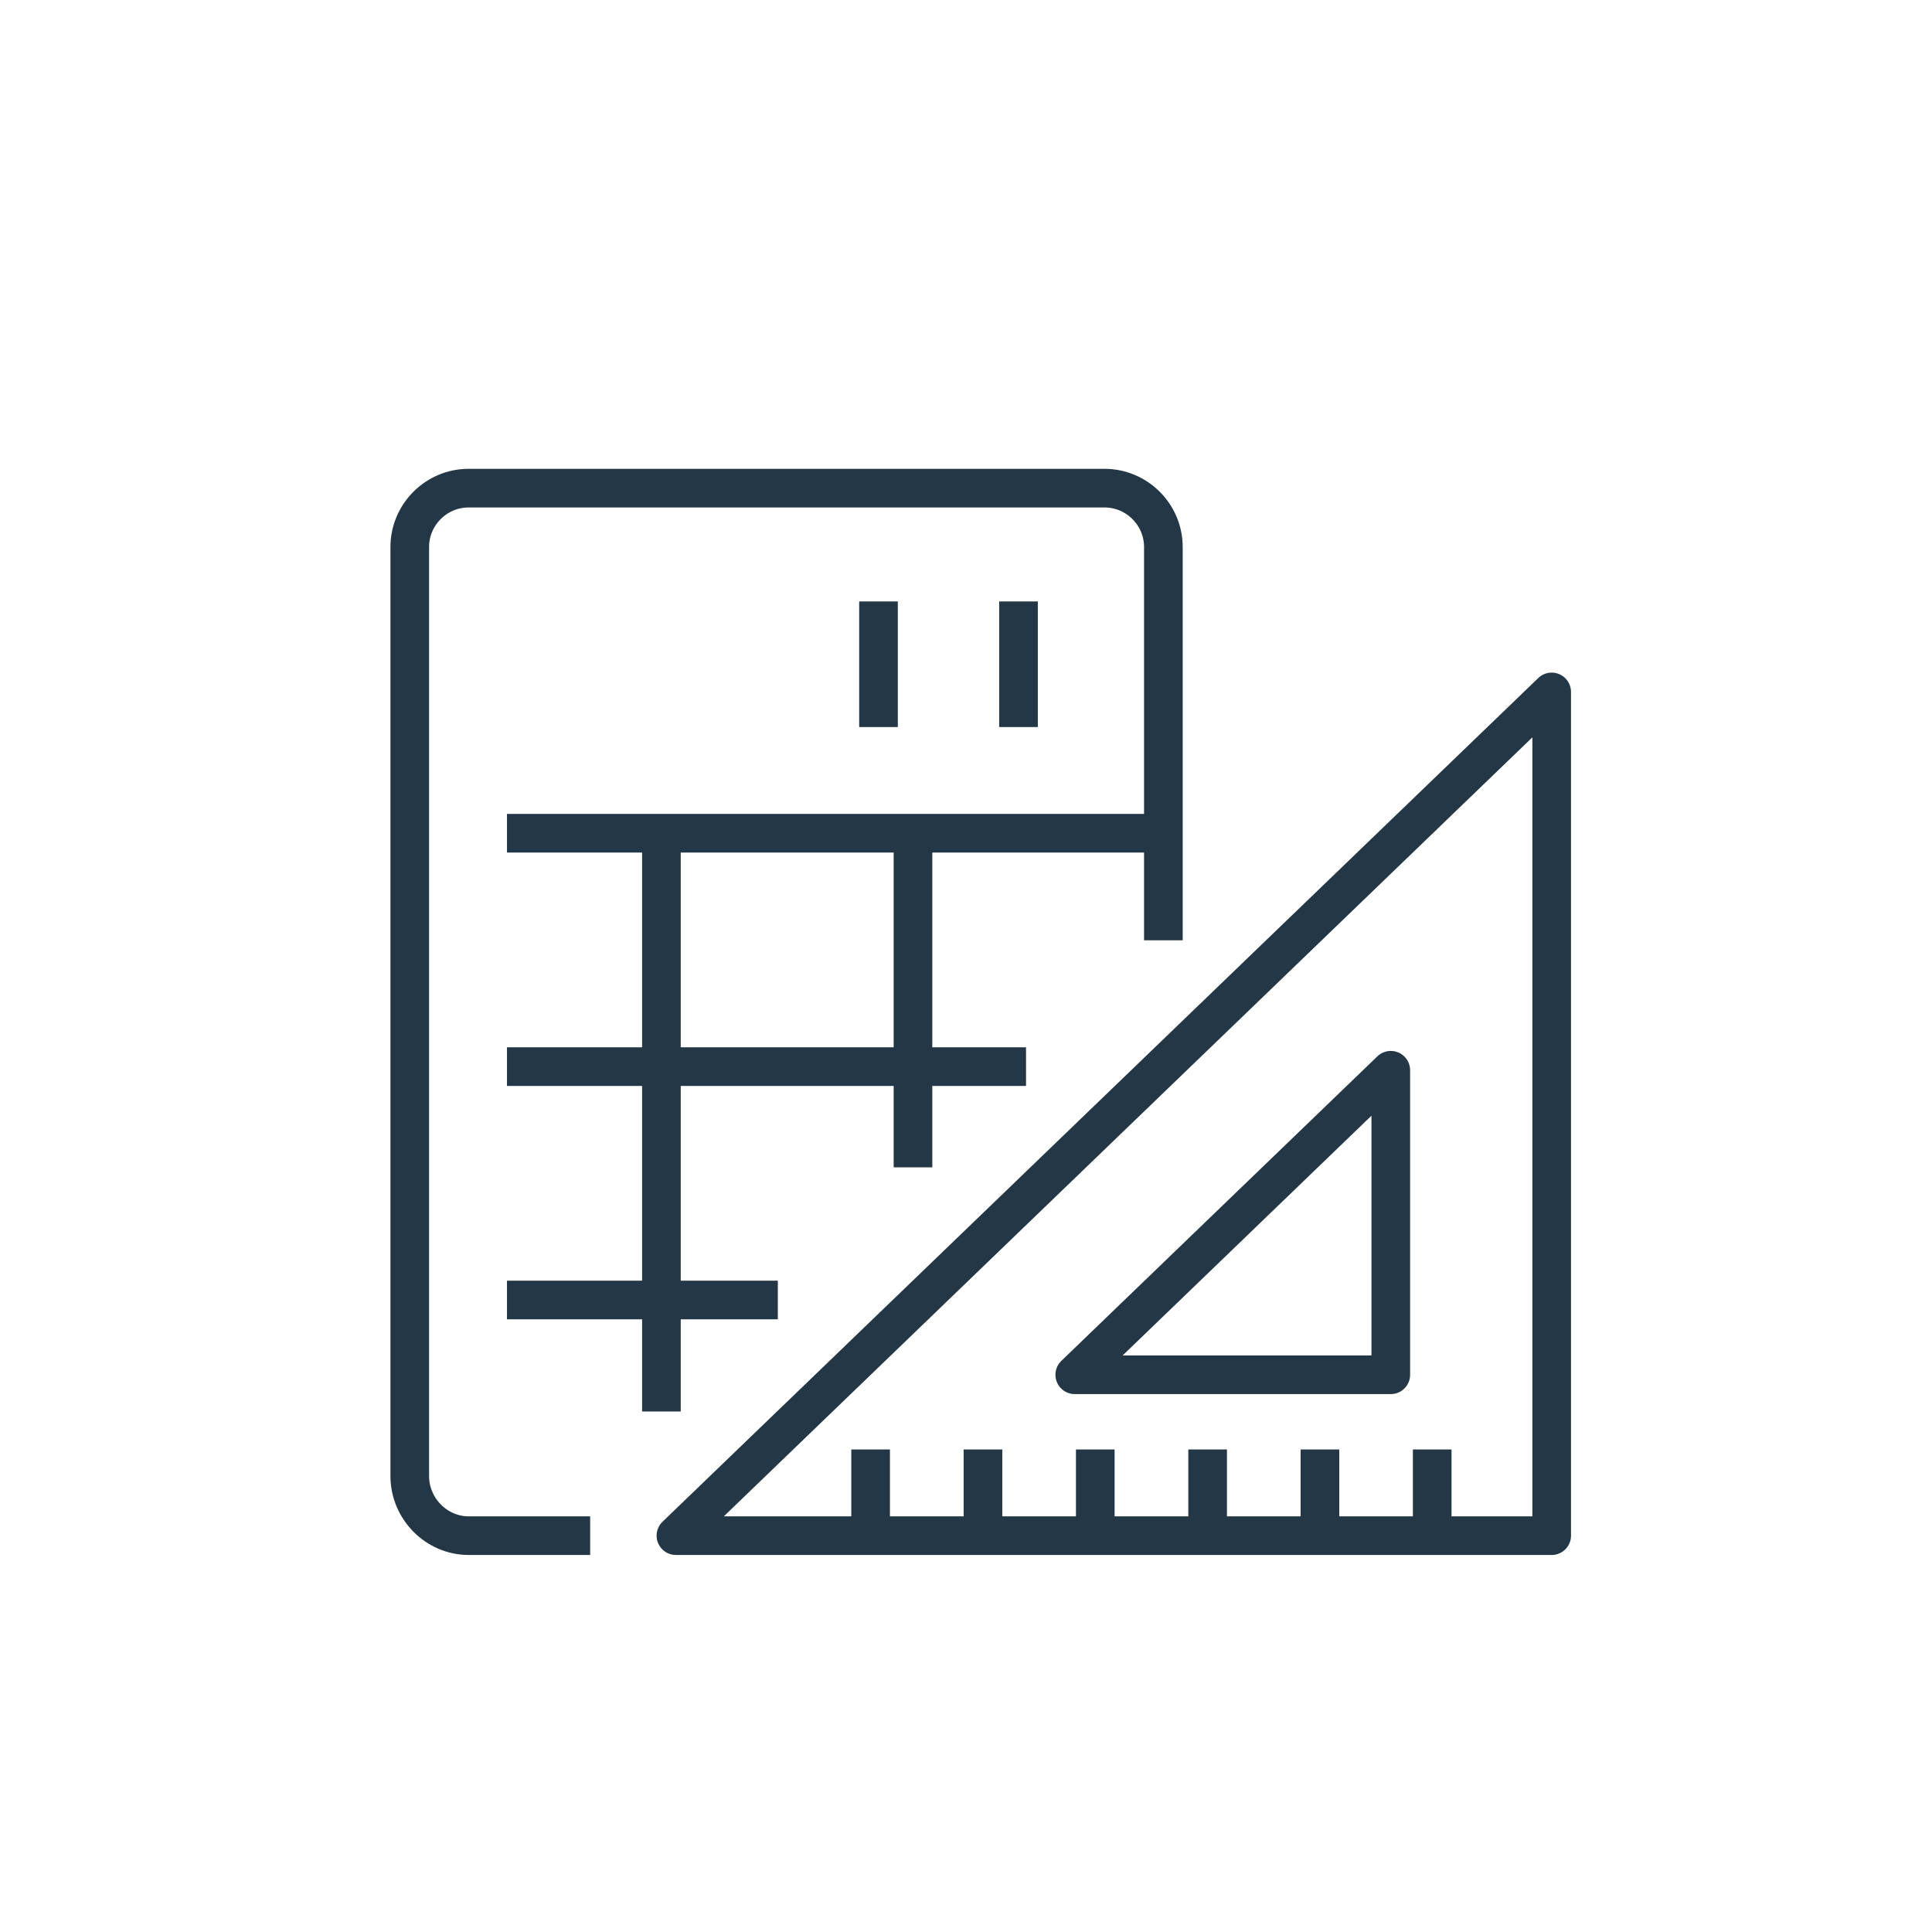
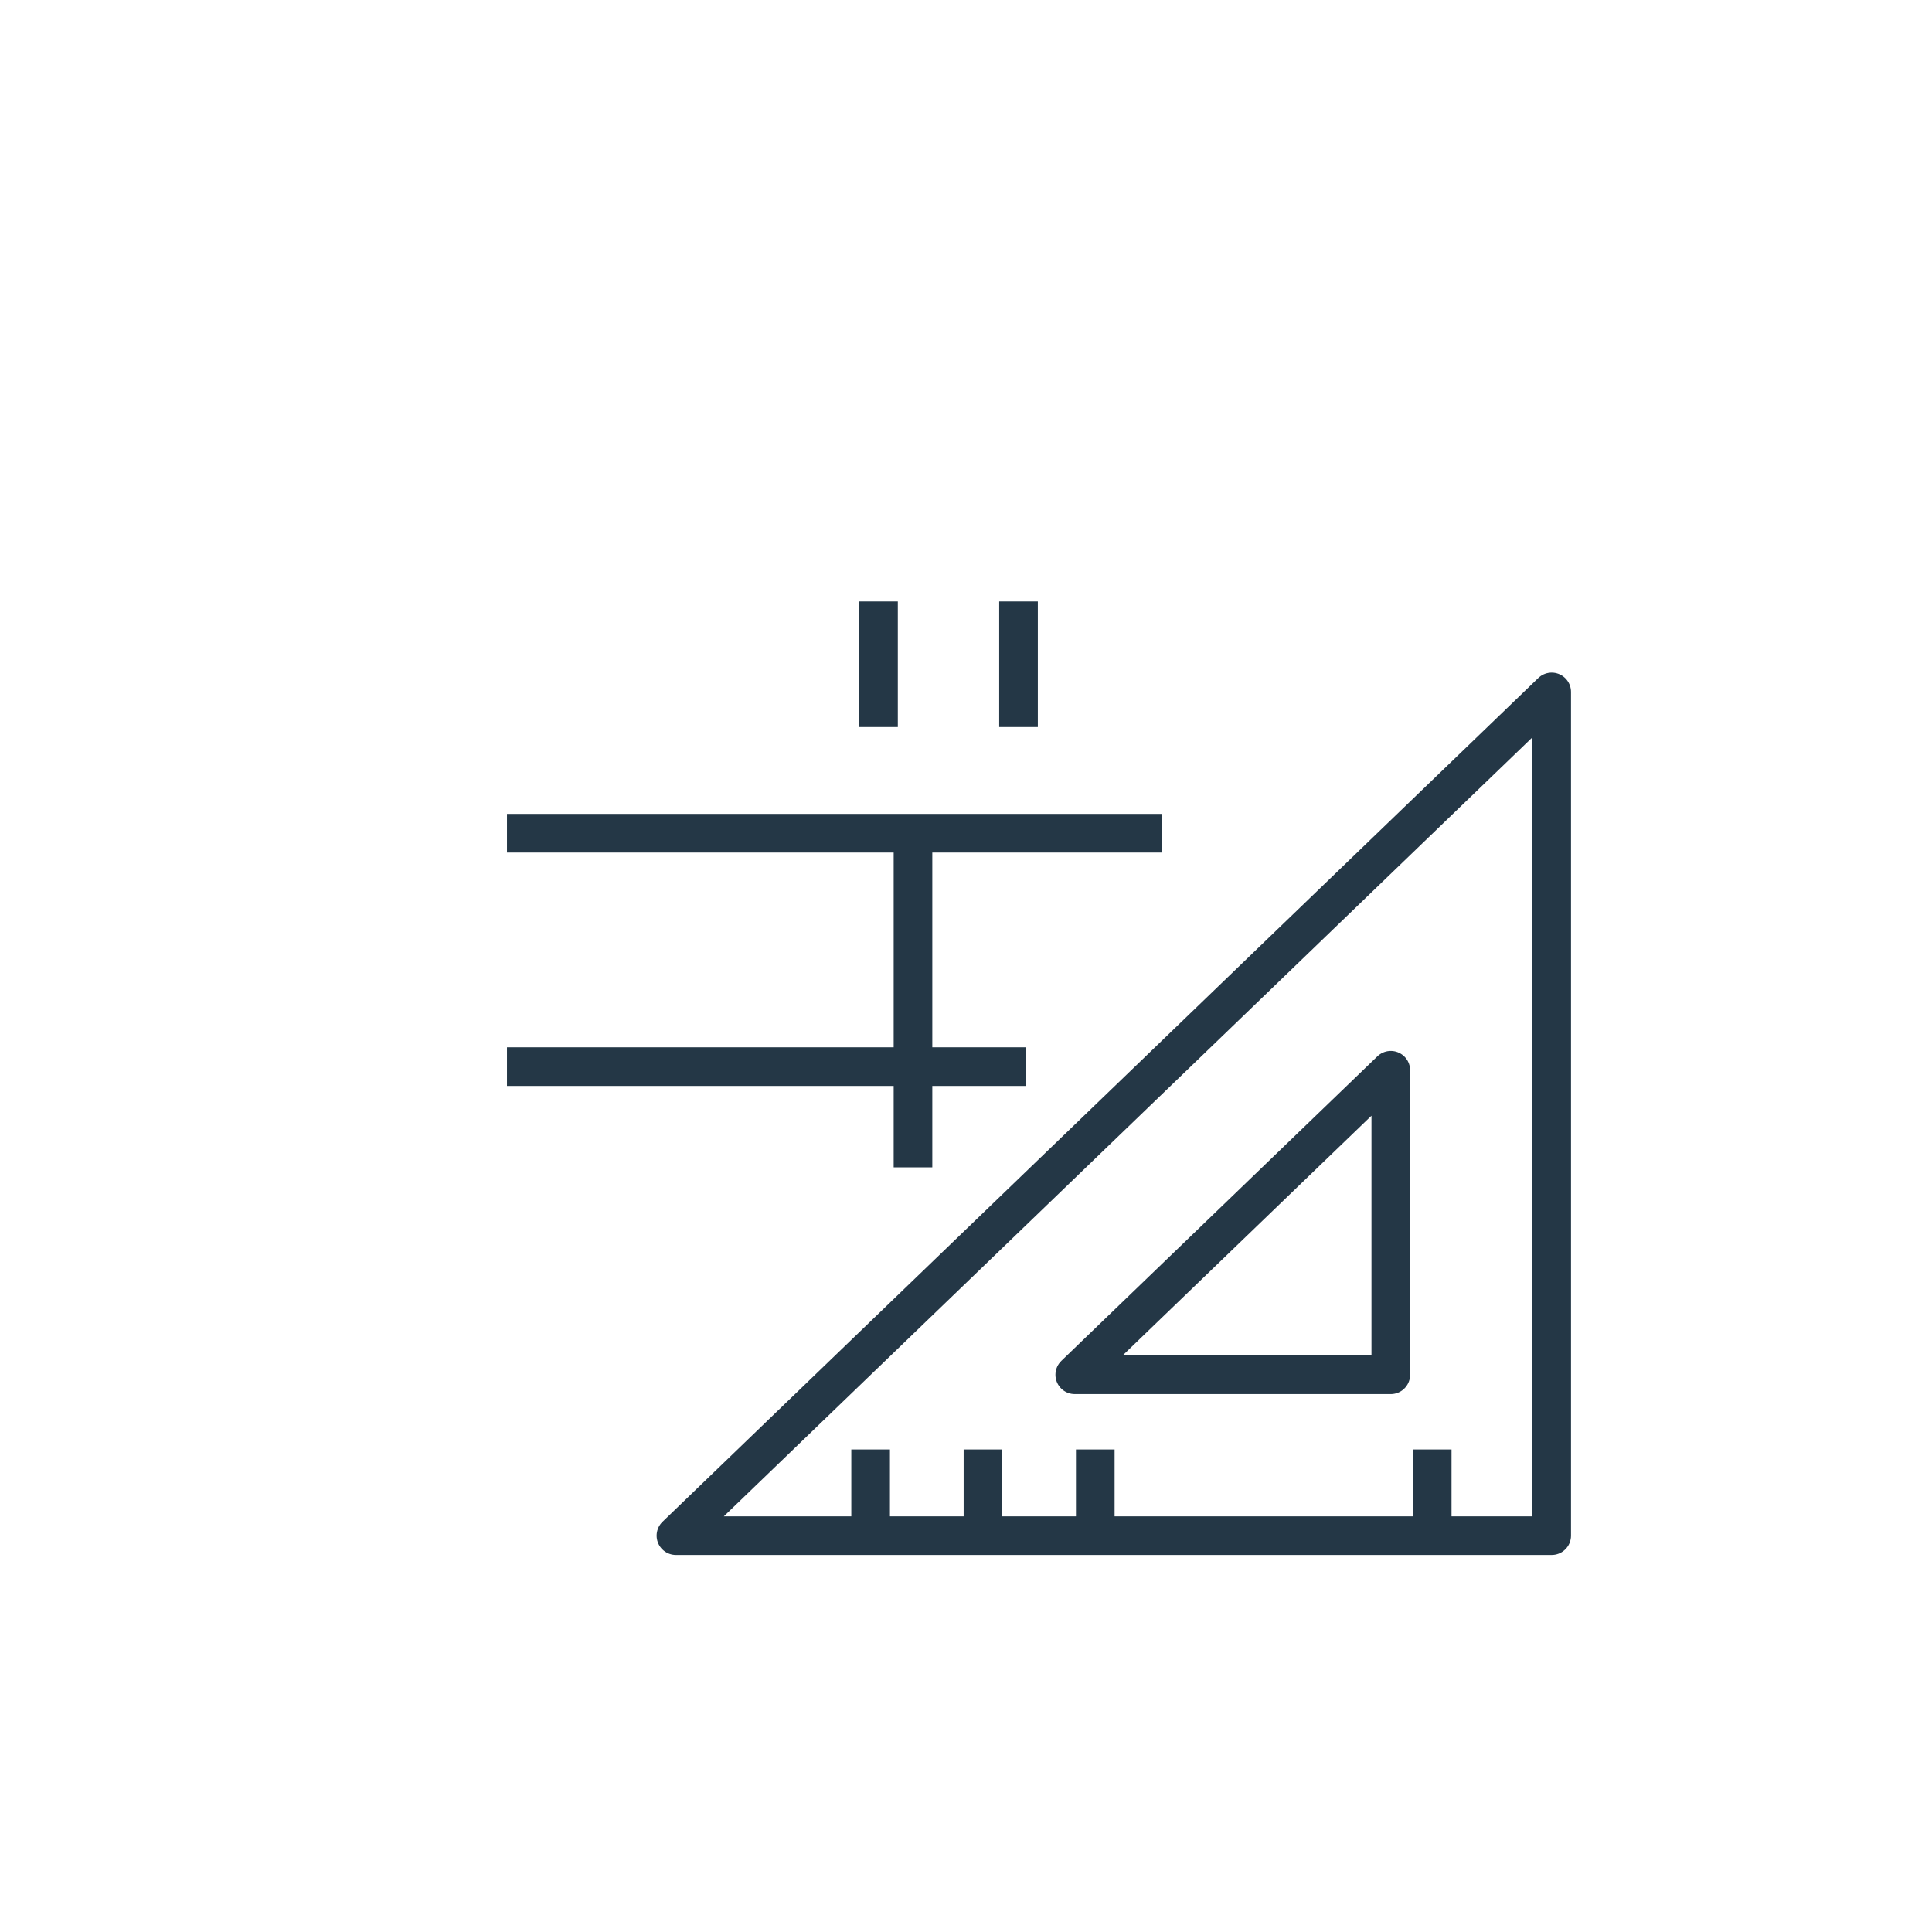
<svg xmlns="http://www.w3.org/2000/svg" id="Layer_1" viewBox="0 0 100 100">
  <defs>
    <style>.cls-1{fill:none;stroke:#243746;stroke-linejoin:round;stroke-width:2px;}</style>
  </defs>
-   <path class="cls-1" d="M30.547,79.485h-6.292c-1.675,0-3.046-1.408-3.046-3.083V28.312c0-1.675,1.37-3.046,3.046-3.046h32.914c1.676,0,3.047,1.37,3.047,3.046v20.358" />
  <line class="cls-1" x1="26.241" y1="43.127" x2="60.134" y2="43.127" />
-   <line class="cls-1" x1="34.235" y1="43.315" x2="34.235" y2="73.058" />
  <line class="cls-1" x1="47.256" y1="43.279" x2="47.256" y2="60.42" />
  <line class="cls-1" x1="45.471" y1="31.13" x2="45.471" y2="37.632" />
  <line class="cls-1" x1="52.718" y1="31.13" x2="52.718" y2="37.632" />
  <line class="cls-1" x1="26.241" y1="55.207" x2="53.107" y2="55.207" />
-   <line class="cls-1" x1="26.241" y1="67.287" x2="40.26" y2="67.287" />
  <polygon class="cls-1" points="34.986 79.485 80.315 79.485 80.315 35.814 34.986 79.485" />
  <polygon class="cls-1" points="55.629 71.158 71.987 55.396 71.987 71.158 55.629 71.158" />
  <line class="cls-1" x1="45.063" y1="75.025" x2="45.063" y2="79.329" />
  <line class="cls-1" x1="50.878" y1="75.025" x2="50.878" y2="79.329" />
  <line class="cls-1" x1="56.691" y1="75.025" x2="56.691" y2="79.329" />
-   <line class="cls-1" x1="62.507" y1="75.025" x2="62.507" y2="79.329" />
-   <line class="cls-1" x1="68.32" y1="75.025" x2="68.32" y2="79.329" />
  <line class="cls-1" x1="74.131" y1="75.025" x2="74.131" y2="79.329" />
</svg>